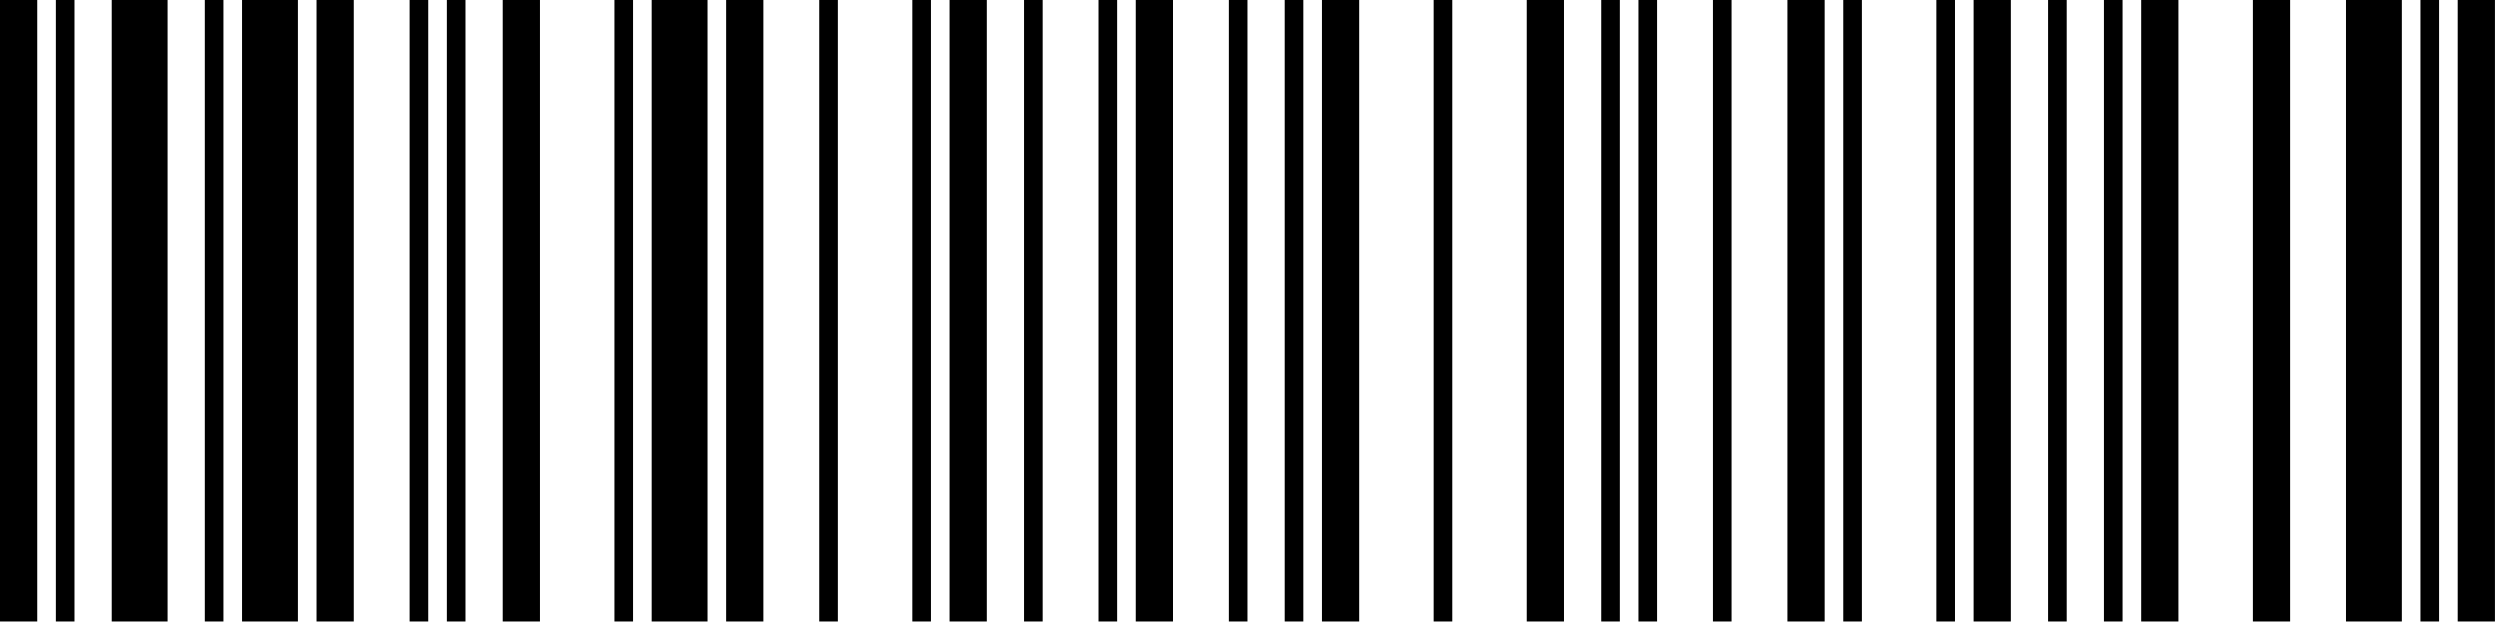
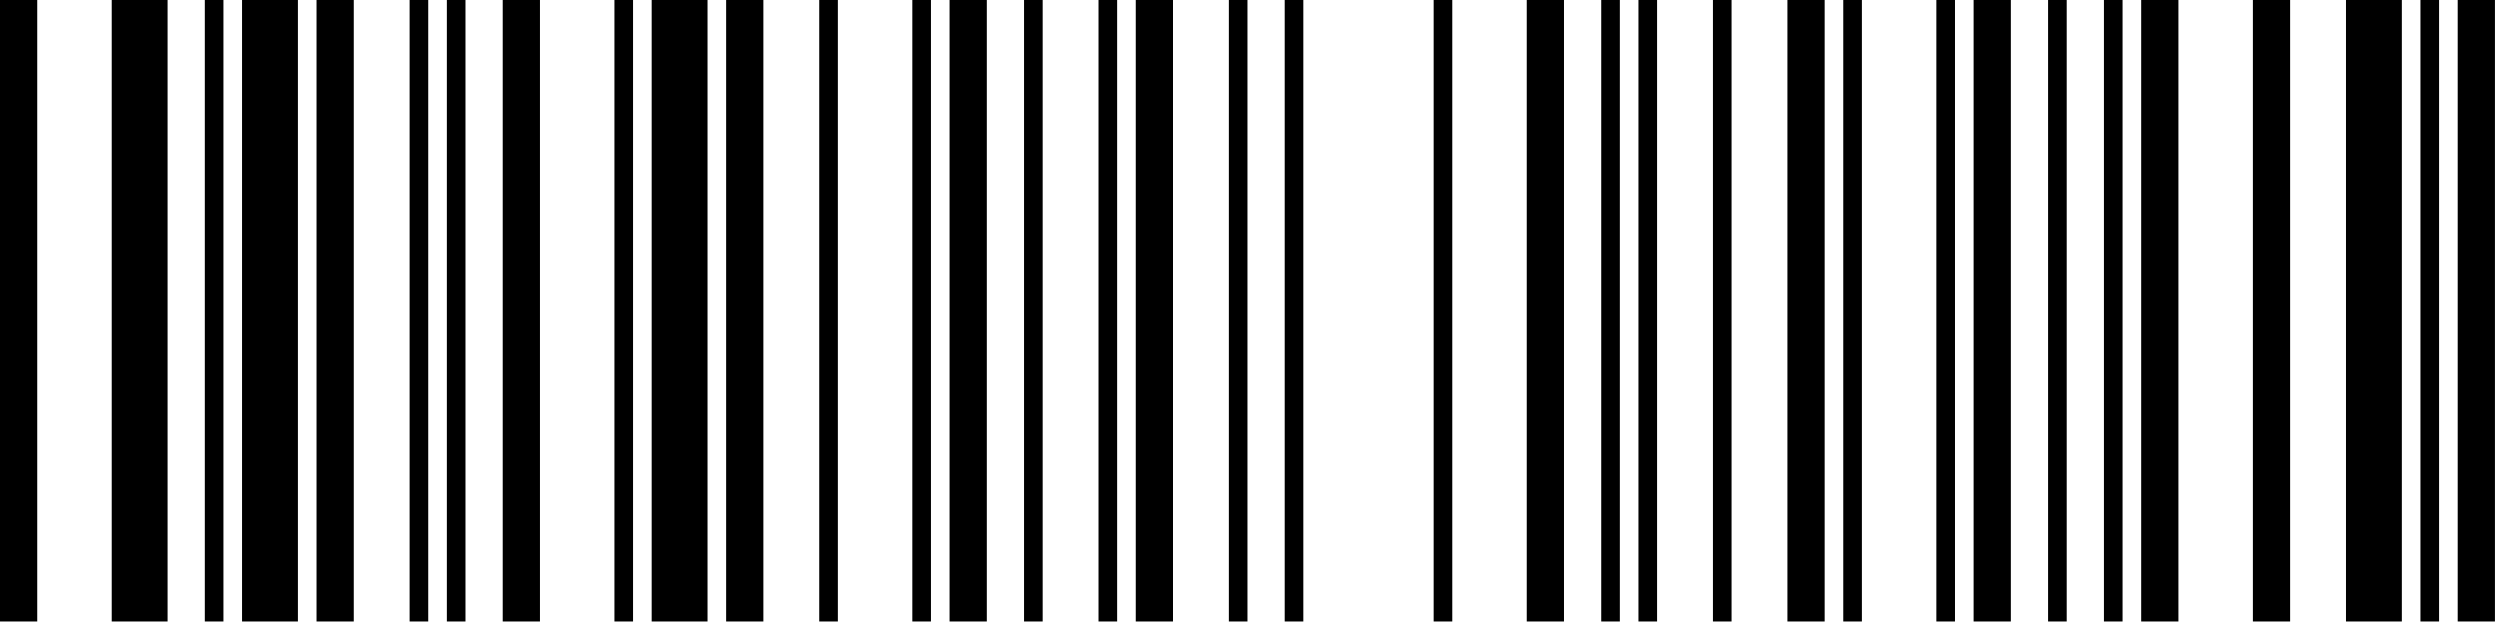
<svg xmlns="http://www.w3.org/2000/svg" width="160" height="40" viewBox="0 0 160 40" fill="none">
  <g clip-path="url(#clip0_1076_8603)">
    <path d="M2.383 0H0V39.775H2.383V0Z" fill="black" />
-     <path d="M4.767 0H3.575V39.775H4.767V0Z" fill="black" />
    <path d="M10.725 0H7.15V39.775H10.725V0Z" fill="black" />
    <path d="M14.3 0H13.108V39.775H14.3V0Z" fill="black" />
    <path d="M19.066 0H15.491V39.775H19.066V0Z" fill="black" />
    <path d="M22.641 0H20.258V39.775H22.641V0Z" fill="black" />
    <path d="M27.407 0H26.215V39.775H27.407V0Z" fill="black" />
    <path d="M29.791 0H28.599V39.775H29.791V0Z" fill="black" />
    <path d="M34.557 0H32.174V39.775H34.557V0Z" fill="black" />
    <path d="M40.515 0H39.324V39.775H40.515V0Z" fill="black" />
    <path d="M45.282 0H41.707V39.775H45.282V0Z" fill="black" />
    <path d="M48.856 0H46.473V39.775H48.856V0Z" fill="black" />
    <path d="M53.623 0H52.431V39.775H53.623V0Z" fill="black" />
    <path d="M59.581 0H58.389V39.775H59.581V0Z" fill="black" />
    <path d="M63.156 0H60.772V39.775H63.156V0Z" fill="black" />
    <path d="M66.731 0H65.539V39.775H66.731V0Z" fill="black" />
    <path d="M71.497 0H70.305V39.775H71.497V0Z" fill="black" />
    <path d="M75.072 0H72.689V39.775H75.072V0Z" fill="black" />
    <path d="M79.838 0H78.647V39.775H79.838V0Z" fill="black" />
    <path d="M83.413 0H82.221V39.775H83.413V0Z" fill="black" />
-     <path d="M86.988 0H84.605V39.775H86.988V0Z" fill="black" />
+     <path d="M86.988 0H84.605V39.775V0Z" fill="black" />
    <path d="M92.946 0H91.754V39.775H92.946V0Z" fill="black" />
    <path d="M100.095 0H97.712V39.775H100.095V0Z" fill="black" />
    <path d="M103.67 0H102.479V39.775H103.67V0Z" fill="black" />
    <path d="M106.053 0H104.861V39.775H106.053V0Z" fill="black" />
    <path d="M110.82 0H109.628V39.775H110.82V0Z" fill="black" />
    <path d="M116.778 0H114.395V39.775H116.778V0Z" fill="black" />
    <path d="M119.161 0H117.969V39.775H119.161V0Z" fill="black" />
    <path d="M125.119 0H123.927V39.775H125.119V0Z" fill="black" />
    <path d="M128.694 0H126.311V39.775H128.694V0Z" fill="black" />
    <path d="M132.269 0H131.077V39.775H132.269V0Z" fill="black" />
    <path d="M135.844 0H134.652V39.775H135.844V0Z" fill="black" />
    <path d="M139.419 0H137.036V39.775H139.419V0Z" fill="black" />
    <path d="M146.568 0H144.185V39.775H146.568V0Z" fill="black" />
    <path d="M153.718 0H150.143V39.775H153.718V0Z" fill="black" />
    <path d="M156.101 0H154.909V39.775H156.101V0Z" fill="black" />
    <path d="M159.676 0H157.293V39.775H159.676V0Z" fill="black" />
  </g>
  <defs>
    <clipPath id="clip0_1076_8603">
      <rect width="160" height="40" fill="white" />
    </clipPath>
  </defs>
</svg>